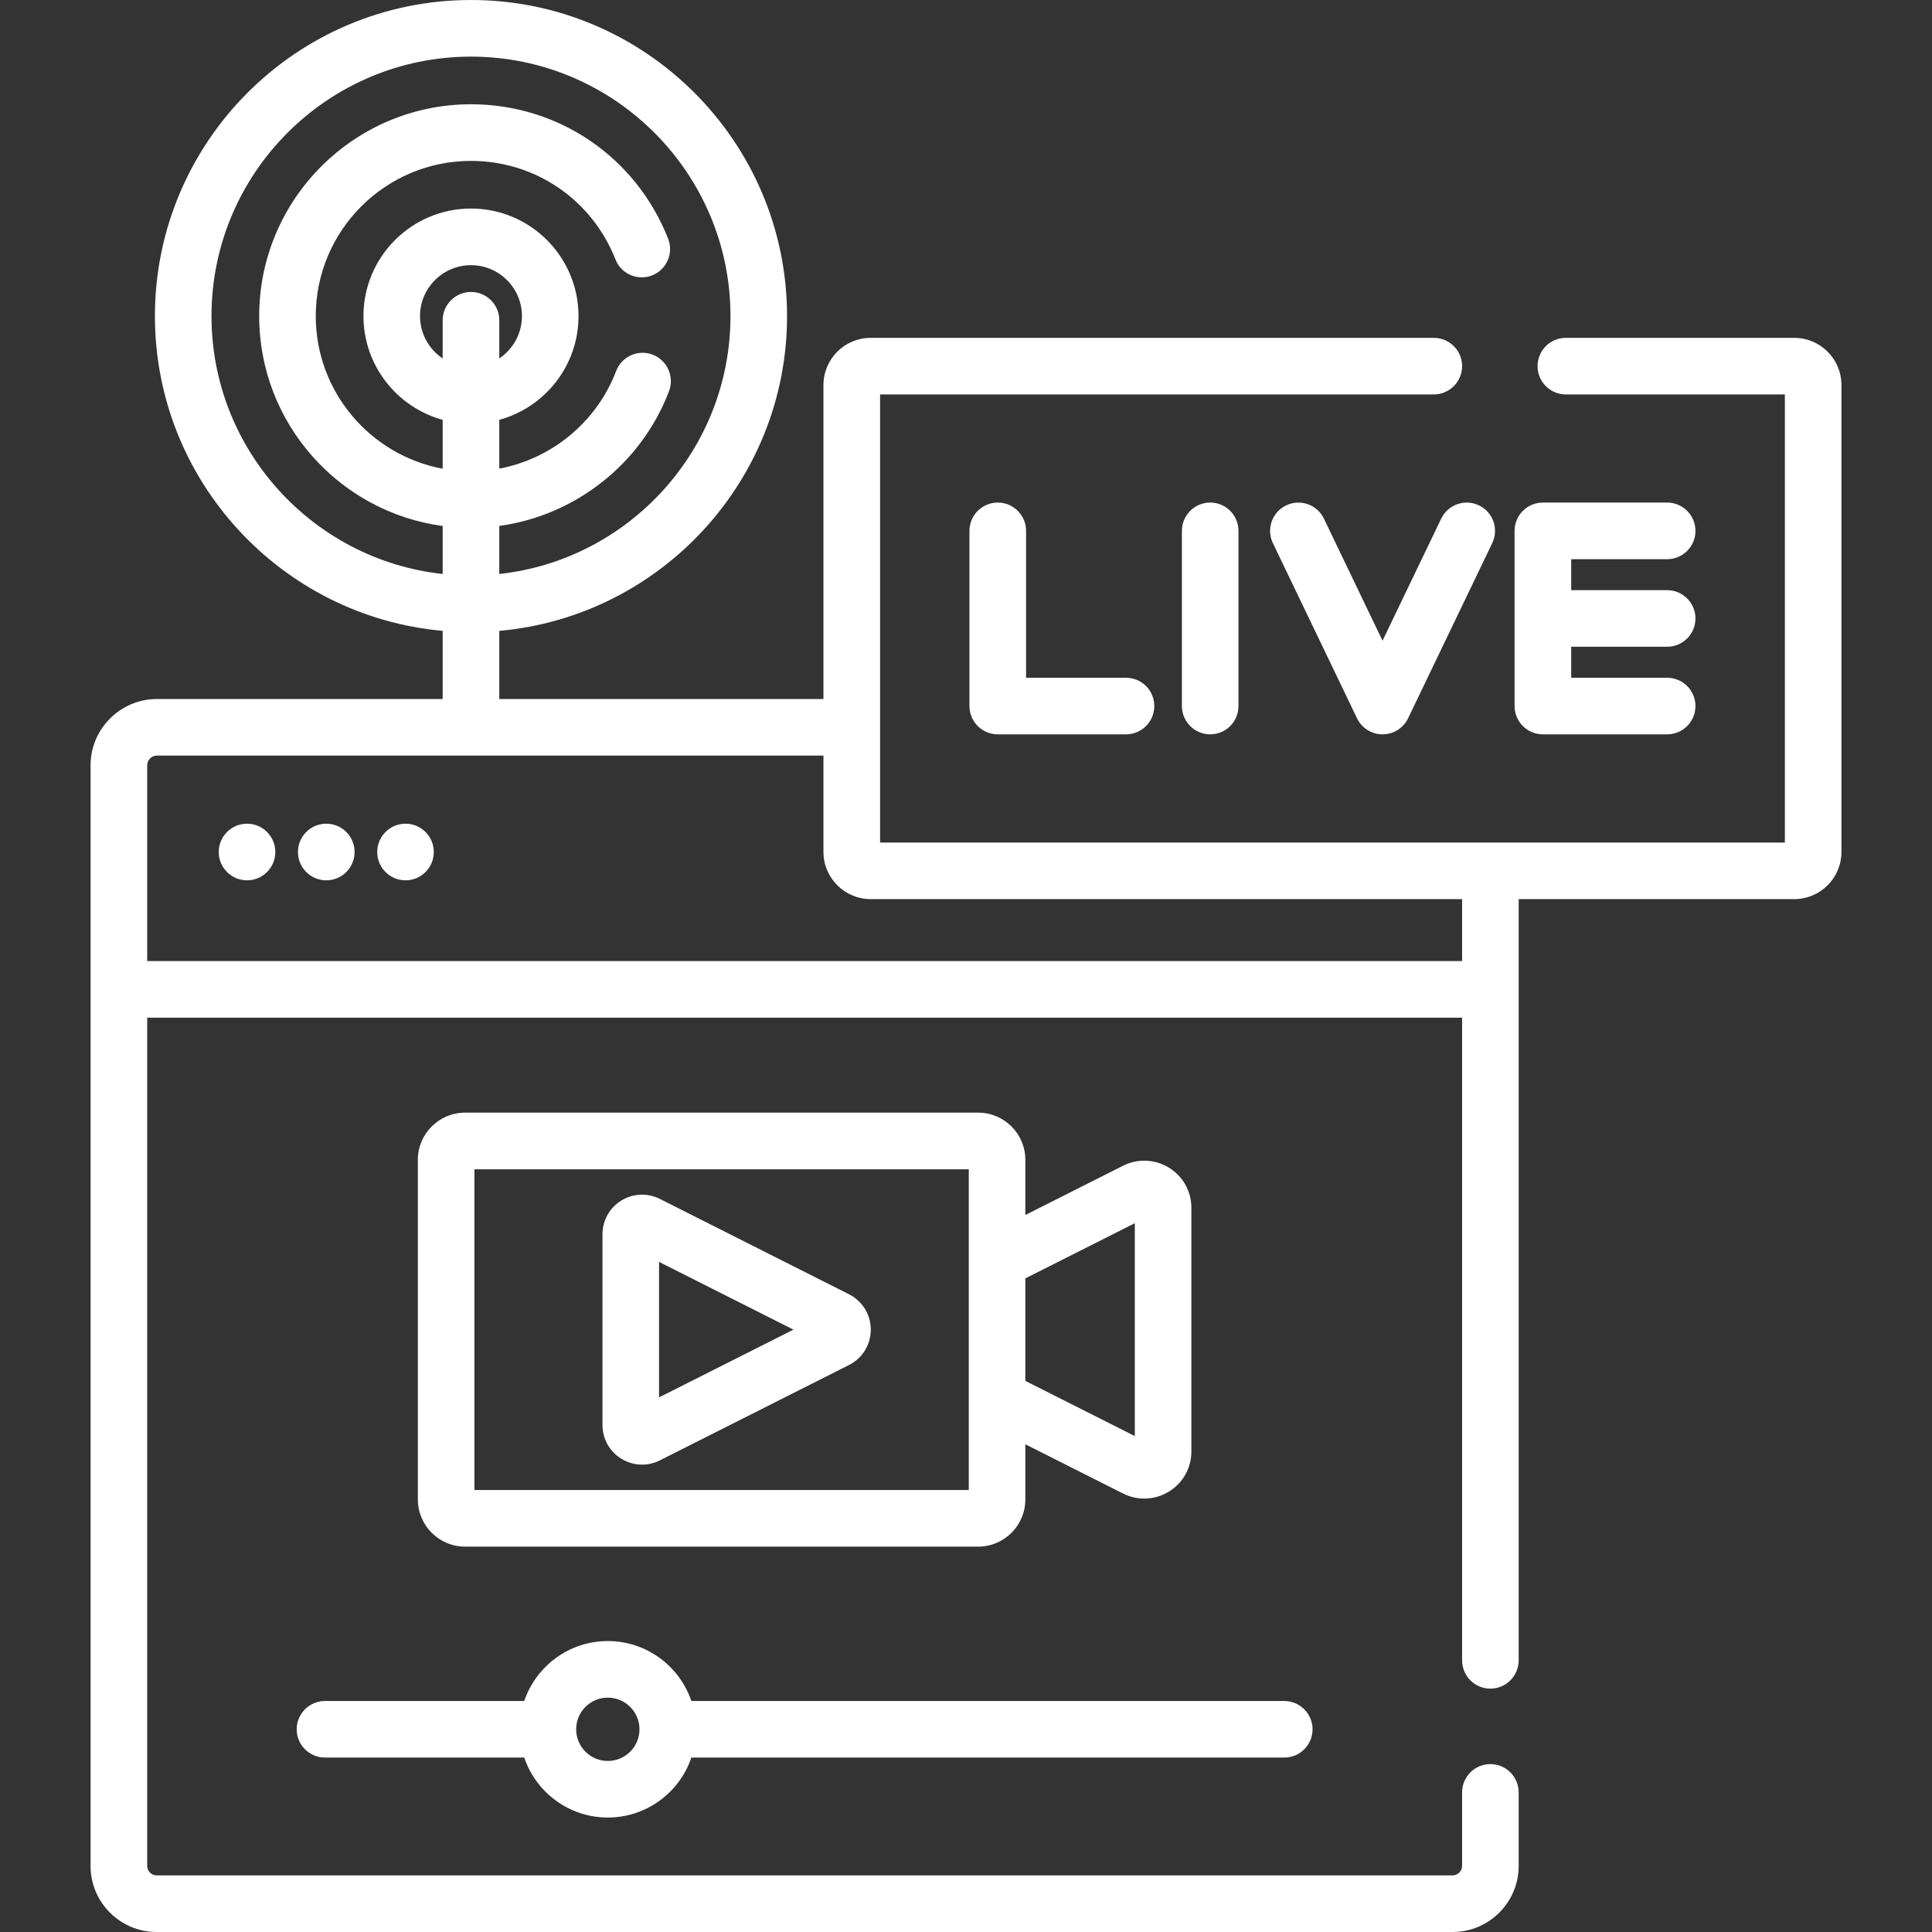
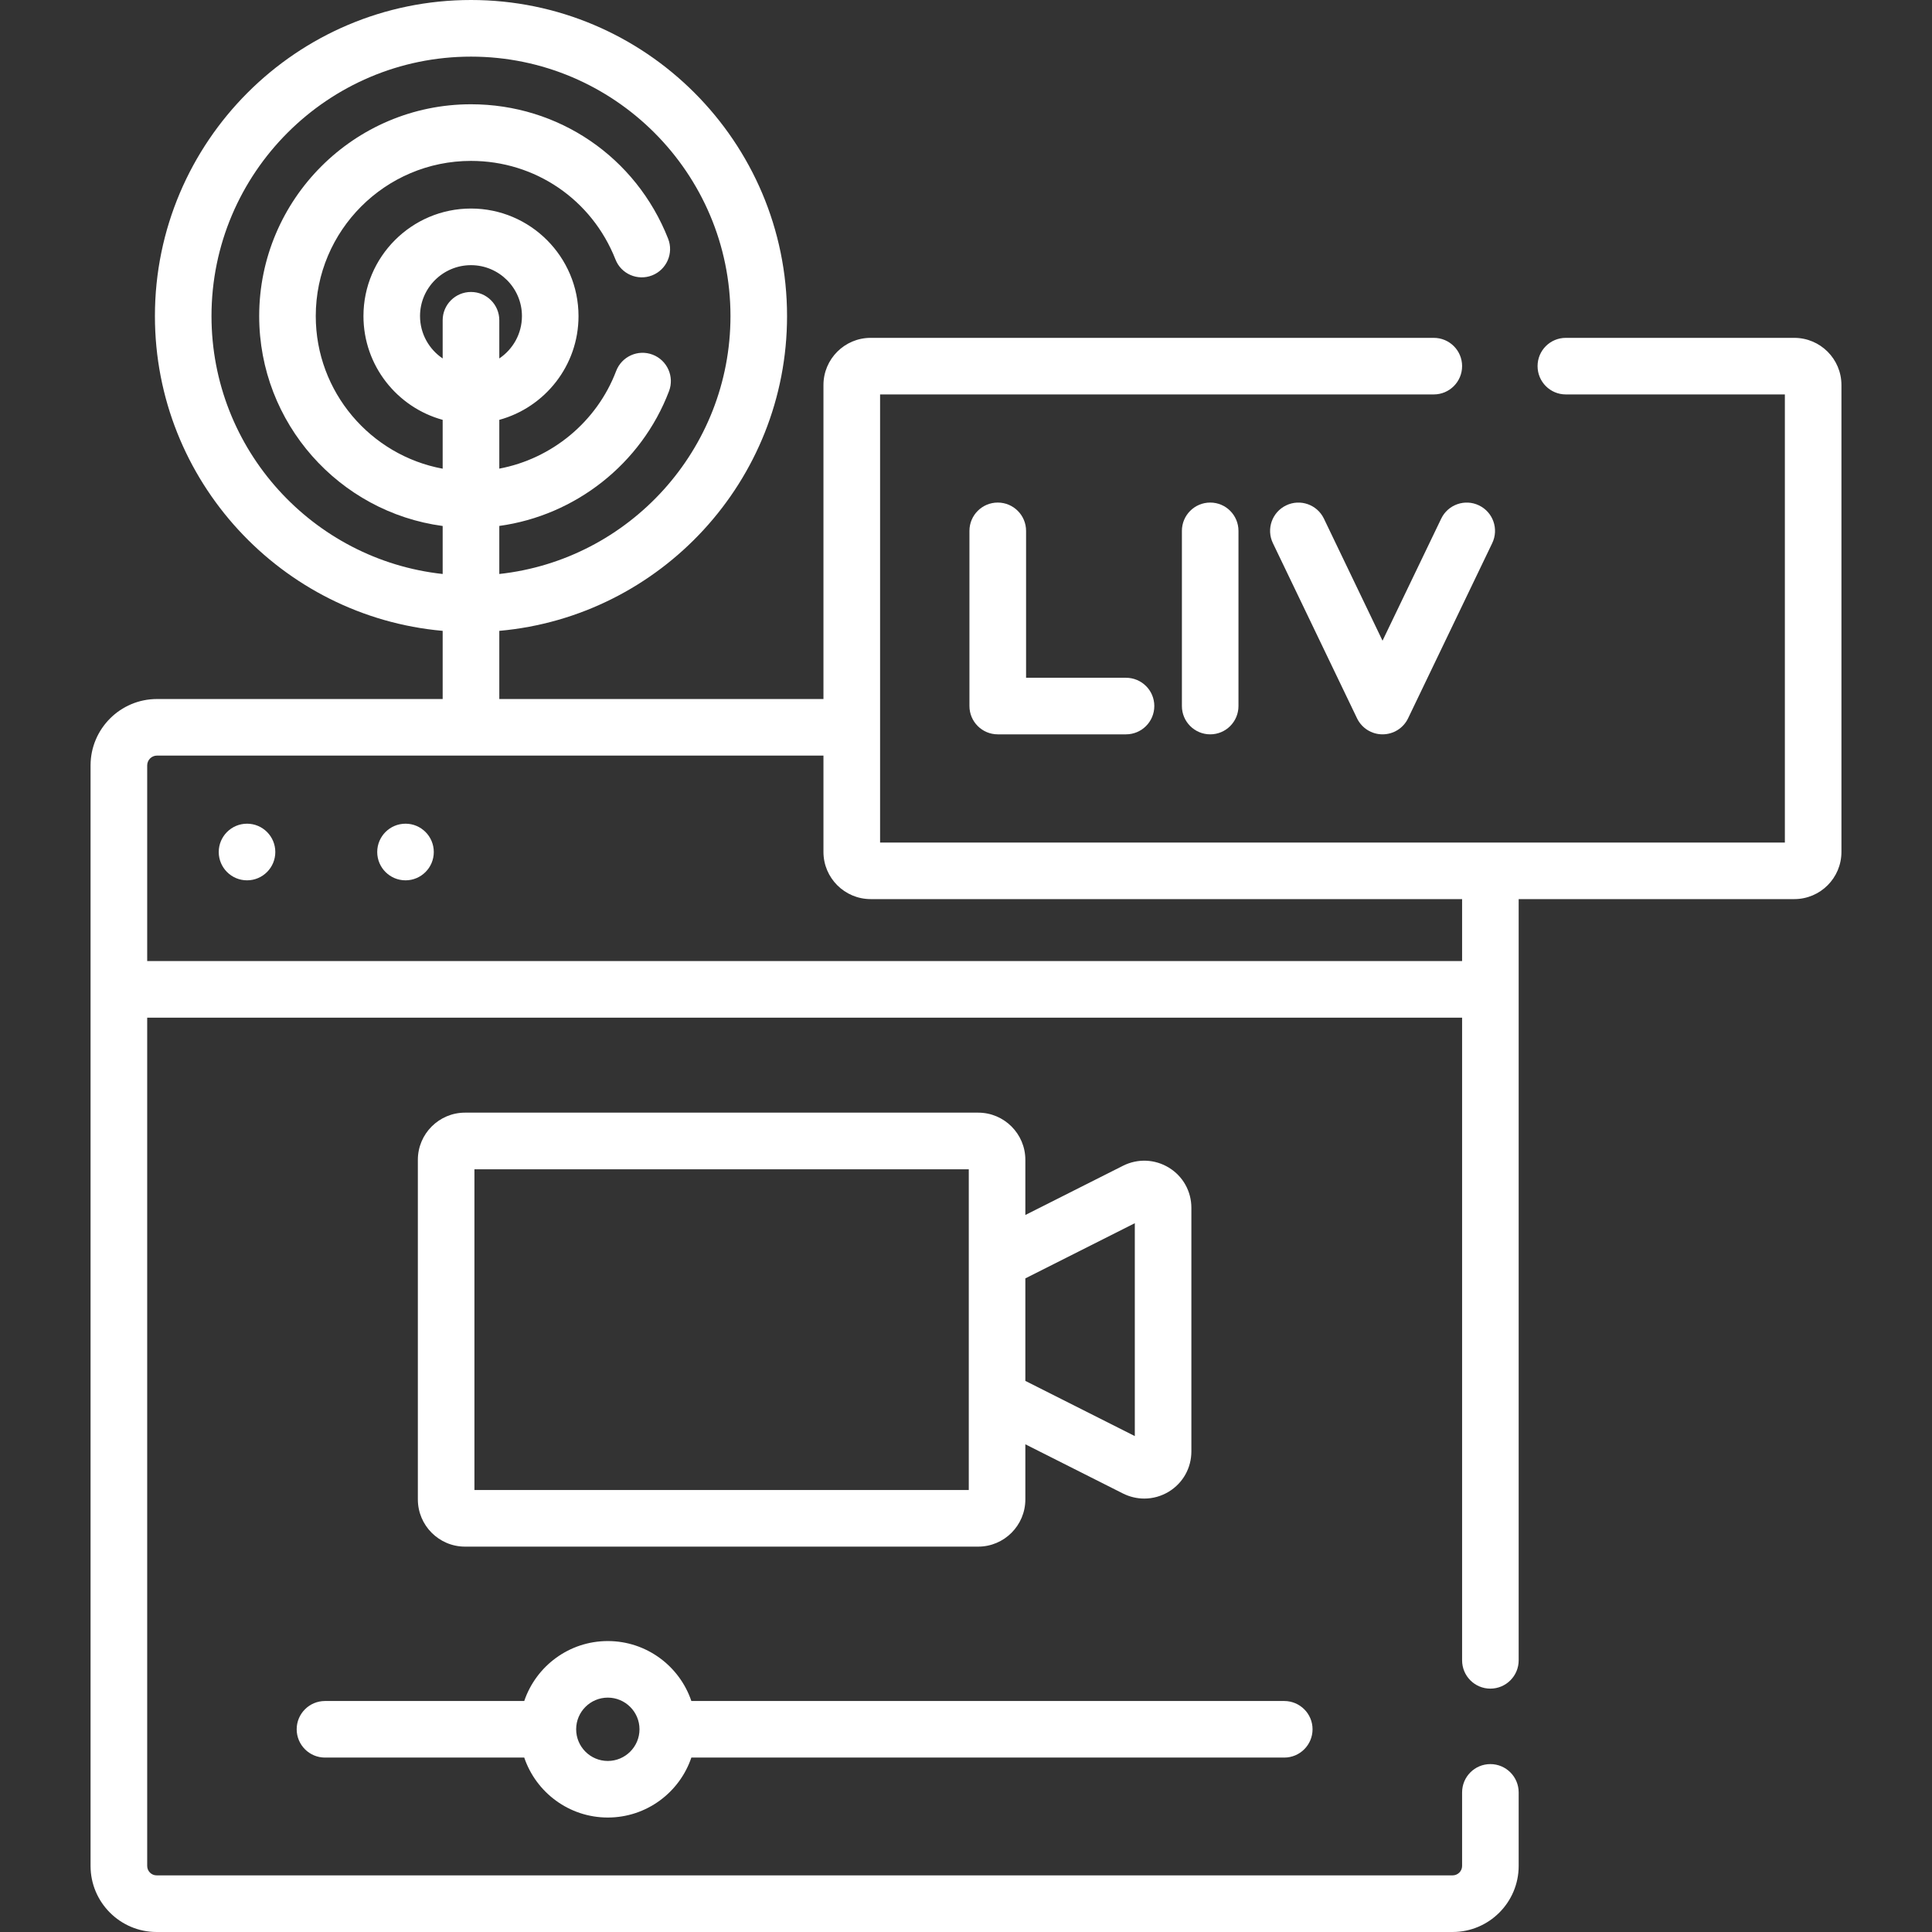
<svg xmlns="http://www.w3.org/2000/svg" width="32" height="32" viewBox="0 0 32 32" fill="none">
  <rect x="0" y="0" width="32" height="32" fill="#333333" stroke="none" />
  <path d="M4.092 14.581C4.35 14.581 4.56 14.371 4.56 14.112C4.56 13.853 4.35 13.643 4.092 13.643C3.833 13.643 3.623 13.853 3.623 14.112C3.623 14.371 3.833 14.581 4.092 14.581Z" fill="white" />
-   <path d="M5.404 14.581C5.663 14.581 5.873 14.371 5.873 14.112C5.873 13.853 5.663 13.643 5.404 13.643C5.145 13.643 4.935 13.853 4.935 14.112C4.935 14.371 5.145 14.581 5.404 14.581Z" fill="white" />
  <path d="M6.717 14.581C6.975 14.581 7.185 14.371 7.185 14.112C7.185 13.853 6.975 13.643 6.717 13.643C6.458 13.643 6.248 13.853 6.248 14.112C6.248 14.371 6.458 14.581 6.717 14.581Z" fill="white" />
  <path d="M4.914 28.642C4.914 28.901 5.124 29.111 5.383 29.111H8.683C8.879 29.688 9.425 30.104 10.067 30.104C10.709 30.104 11.256 29.688 11.451 29.111H21.271C21.53 29.111 21.74 28.901 21.74 28.642C21.74 28.384 21.53 28.174 21.271 28.174H11.451C11.256 27.597 10.709 27.181 10.067 27.181C9.425 27.181 8.879 27.597 8.683 28.174H5.383C5.124 28.174 4.914 28.384 4.914 28.642ZM10.067 28.118C10.356 28.118 10.592 28.353 10.592 28.642C10.592 28.932 10.356 29.167 10.067 29.167C9.778 29.167 9.543 28.932 9.543 28.642C9.543 28.353 9.778 28.118 10.067 28.118Z" fill="white" />
  <path d="M16.202 18.429H7.702C7.271 18.429 6.921 18.78 6.921 19.21V24.835C6.921 25.266 7.271 25.617 7.702 25.617H16.202C16.633 25.617 16.983 25.266 16.983 24.835V23.922L18.6 24.737C18.712 24.793 18.833 24.821 18.953 24.821C19.095 24.821 19.236 24.782 19.362 24.705C19.595 24.561 19.733 24.313 19.733 24.039V20.006C19.733 19.733 19.595 19.484 19.362 19.341C19.129 19.198 18.845 19.186 18.6 19.309L16.983 20.124V19.21C16.983 18.78 16.633 18.429 16.202 18.429ZM16.046 24.679H7.858V19.367H16.046V24.679ZM18.796 20.26V23.786L16.983 22.872V21.174L18.796 20.26Z" fill="white" />
-   <path d="M10.291 24.161C10.397 24.226 10.515 24.259 10.634 24.259C10.735 24.259 10.836 24.235 10.93 24.188L14.062 22.609C14.284 22.497 14.423 22.272 14.423 22.023C14.423 21.774 14.284 21.549 14.062 21.437L10.93 19.858C10.725 19.755 10.486 19.765 10.291 19.885C10.095 20.006 9.979 20.215 9.979 20.444V23.602C9.979 23.832 10.095 24.041 10.291 24.161ZM10.916 20.901L13.142 22.023L10.916 23.145V20.901Z" fill="white" />
  <path d="M29.719 5.596H25.935C25.676 5.596 25.467 5.805 25.467 6.064C25.467 6.323 25.676 6.533 25.935 6.533H29.563V13.955H14.577V6.533H23.748C24.007 6.533 24.217 6.323 24.217 6.064C24.217 5.805 24.007 5.596 23.748 5.596H14.42C13.99 5.596 13.639 5.946 13.639 6.377V11.578H8.27V10.449C10.938 10.211 13.036 7.964 13.036 5.235C13.036 2.349 10.688 0 7.801 0C4.914 0 2.566 2.349 2.566 5.235C2.566 7.964 4.664 10.211 7.332 10.449V11.578H2.6C1.993 11.578 1.5 12.072 1.5 12.678V30.906C1.5 31.509 1.991 32 2.594 32H24.06C24.663 32 25.154 31.509 25.154 30.906V29.688C25.154 29.429 24.944 29.219 24.685 29.219C24.426 29.219 24.217 29.429 24.217 29.688V30.906C24.217 30.992 24.146 31.062 24.06 31.062H2.594C2.508 31.062 2.438 30.992 2.438 30.906V16.856H24.217V27.5C24.217 27.759 24.426 27.969 24.685 27.969C24.944 27.969 25.154 27.759 25.154 27.5V14.892H29.719C30.15 14.892 30.5 14.542 30.5 14.111V6.377C30.5 5.946 30.15 5.596 29.719 5.596ZM7.801 4.836C7.542 4.836 7.332 5.046 7.332 5.304V5.937C7.106 5.785 6.957 5.527 6.957 5.235C6.957 4.77 7.336 4.392 7.801 4.392C8.266 4.392 8.645 4.77 8.645 5.235C8.645 5.527 8.496 5.785 8.27 5.937V5.304C8.27 5.046 8.06 4.836 7.801 4.836ZM3.503 5.235C3.503 2.866 5.431 0.938 7.801 0.938C10.171 0.938 12.099 2.866 12.099 5.235C12.099 7.447 10.42 9.273 8.27 9.507V8.711C9.526 8.539 10.622 7.686 11.081 6.479C11.173 6.237 11.051 5.966 10.809 5.874C10.567 5.782 10.297 5.904 10.205 6.146C9.884 6.99 9.137 7.599 8.27 7.762V6.954C9.025 6.747 9.582 6.056 9.582 5.236C9.582 4.253 8.783 3.454 7.801 3.454C6.819 3.454 6.02 4.253 6.02 5.235C6.02 6.055 6.577 6.747 7.332 6.954V7.763C6.138 7.542 5.23 6.493 5.23 5.235C5.23 3.818 6.383 2.665 7.801 2.665C8.864 2.665 9.803 3.305 10.194 4.297C10.288 4.538 10.561 4.656 10.802 4.561C11.042 4.466 11.161 4.194 11.066 3.953C10.533 2.601 9.252 1.727 7.801 1.727C5.867 1.727 4.293 3.301 4.293 5.235C4.293 7.011 5.619 8.482 7.332 8.712V9.507C5.182 9.273 3.503 7.447 3.503 5.235ZM24.217 15.918H2.438V12.678C2.438 12.588 2.51 12.515 2.6 12.515H13.639V14.111C13.639 14.542 13.99 14.892 14.421 14.892H24.217V15.918H24.217Z" fill="white" />
  <path d="M16.526 8.324C16.267 8.324 16.057 8.534 16.057 8.793V11.694C16.057 11.953 16.267 12.163 16.526 12.163H18.65C18.909 12.163 19.119 11.953 19.119 11.694C19.119 11.435 18.909 11.226 18.65 11.226H16.995V8.793C16.995 8.534 16.785 8.324 16.526 8.324Z" fill="white" />
  <path d="M19.576 8.793V11.694C19.576 11.953 19.786 12.163 20.045 12.163C20.304 12.163 20.513 11.953 20.513 11.694V8.793C20.513 8.534 20.304 8.324 20.045 8.324C19.786 8.324 19.576 8.534 19.576 8.793Z" fill="white" />
  <path d="M23.871 8.59L22.899 10.612L21.928 8.59C21.816 8.357 21.535 8.258 21.302 8.371C21.069 8.483 20.971 8.763 21.083 8.996L22.477 11.898C22.555 12.06 22.719 12.163 22.899 12.163C23.08 12.163 23.244 12.06 23.322 11.898L24.716 8.996C24.828 8.763 24.73 8.483 24.497 8.371C24.264 8.258 23.983 8.357 23.871 8.59Z" fill="white" />
-   <path d="M25.555 12.163H27.613C27.872 12.163 28.082 11.953 28.082 11.694C28.082 11.435 27.872 11.226 27.613 11.226H26.024V10.712H27.613C27.872 10.712 28.082 10.503 28.082 10.244C28.082 9.985 27.872 9.775 27.613 9.775H26.024V9.262H27.613C27.872 9.262 28.082 9.052 28.082 8.793C28.082 8.534 27.872 8.324 27.613 8.324H25.555C25.296 8.324 25.086 8.534 25.086 8.793V11.694C25.086 11.953 25.296 12.163 25.555 12.163Z" fill="white" />
</svg>